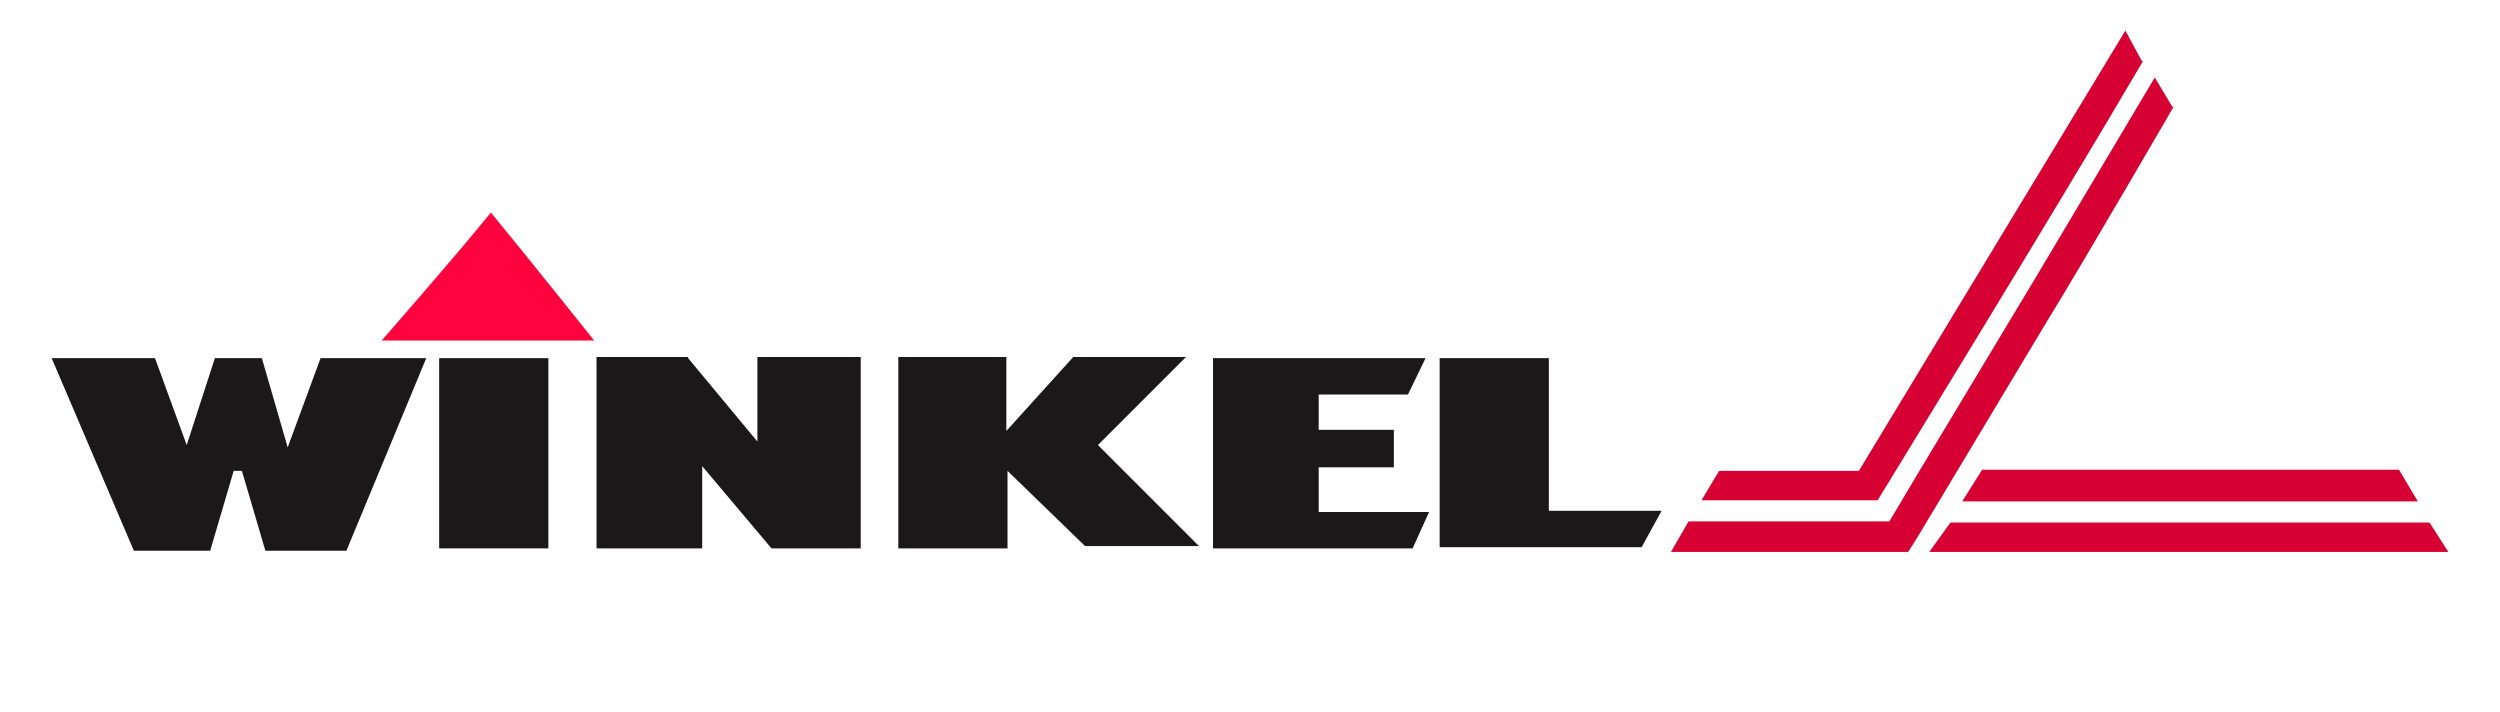
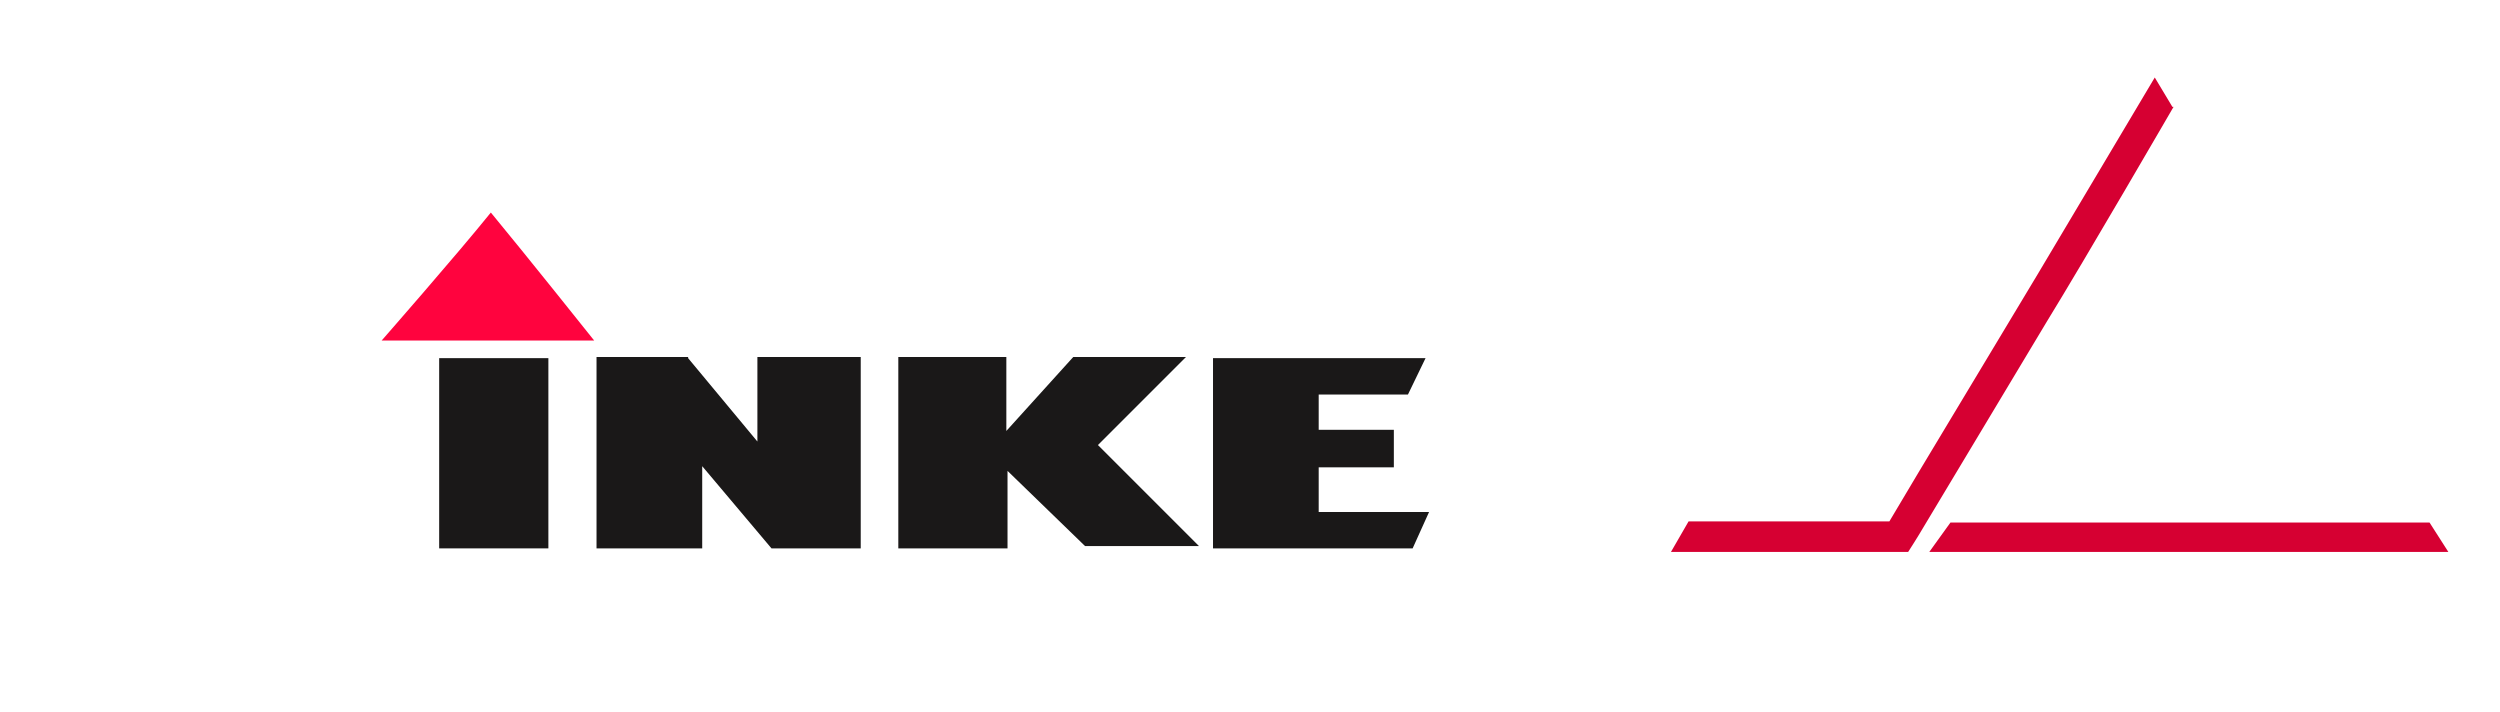
<svg xmlns="http://www.w3.org/2000/svg" id="Layer_1" width="212.9" height="60.6" version="1.1" viewBox="0 0 212.9 60.6">
  <defs>
    <style>
      .st0 {
        fill: #1a1818;
      }

      .st1 {
        fill: #ff033e;
      }

      .st2 {
        fill: #d60032;
      }
    </style>
  </defs>
  <g id="Group_5">
    <g id="Group_4">
-       <path id="Path_7" class="st2" d="M182.5,5.2c-7.2,12.3-22.6,37.4-22.6,37.4h-15l1.5-2.5h11.9L181,2.6s.9,1.7,1.4,2.6" />
      <path id="Path_8" class="st2" d="M185.1,9.1s-7.6,13.1-10.8,18.3l-10.5,17.5c-.4.7-1.3,2.1-1.3,2.1h-20.2l1.5-2.6h17.1l2.5-4.2,10.1-16.8c3.4-5.7,10-16.8,10-16.8l1.5,2.5h0Z" />
      <path id="Path_9" class="st1" d="M50.7,29h-18.2s6.4-7.3,9.3-10.9c2.9,3.5,8.8,10.9,8.8,10.9" />
-       <path id="Path_10" class="st2" d="M204.3,40l1.6,2.7h-38.8l1.7-2.7h35.5Z" />
      <path id="Path_11" class="st2" d="M206.9,44.5l1.6,2.5h-44.2l1.8-2.5h40.8,0Z" />
-       <path id="Path_12" class="st0" d="M13.2,30.5l2.7,7.4,2.4-7.4h4l2.2,7.6,2.8-7.6h9l-6.8,16.4h-6.9l-2-6.8h-.7l-2,6.8h-6.5l-7-16.4s8.8,0,8.8,0Z" />
      <path id="Path_13" class="st0" d="M46.7,46.7h-9.3v-16.2h9.3v16.2Z" />
      <path id="Path_14" class="st0" d="M58.6,30.5l5.9,7.1v-7.2h8.8v16.3h-7.6l-5.9-7v7h-9v-16.3h7.8,0Z" />
      <path id="Path_15" class="st0" d="M85.7,36.7l5.7-6.3h9.6l-7.5,7.5,8.6,8.6h-9.7l-6.6-6.4v6.6h-9.3v-16.3h9.2v6.2h0Z" />
      <path id="Path_16" class="st0" d="M121.4,30.5l-1.5,3.1h-7.6v3h6.4v3.2h-6.4v3.8h9.4l-1.4,3.1h-17v-16.2h18.1Z" />
-       <path id="Path_17" class="st0" d="M131.9,30.5v13h9.6l-1.7,3.1h-17.2v-16.1h9.3Z" />
    </g>
  </g>
</svg>